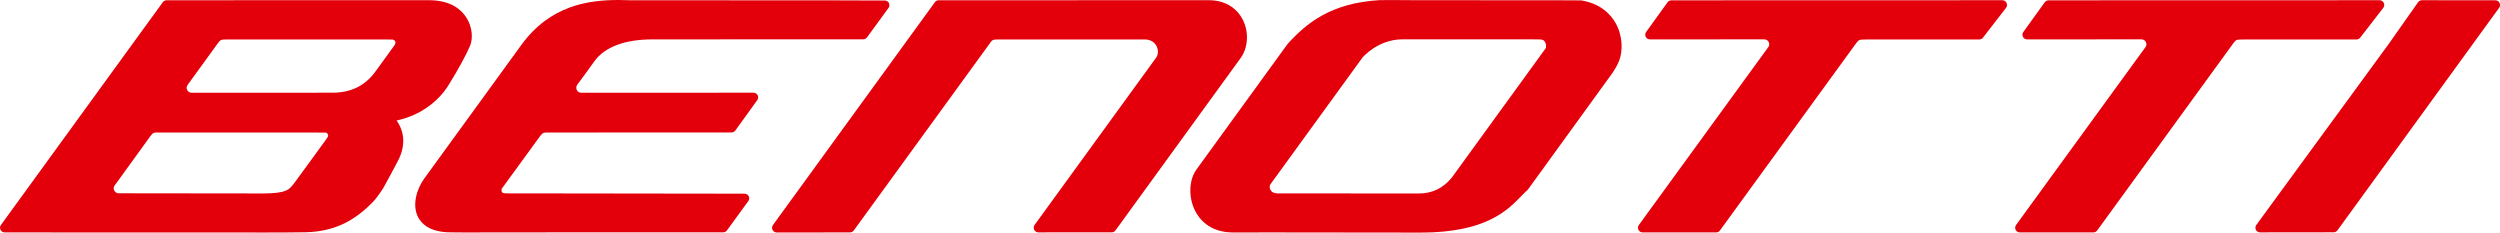
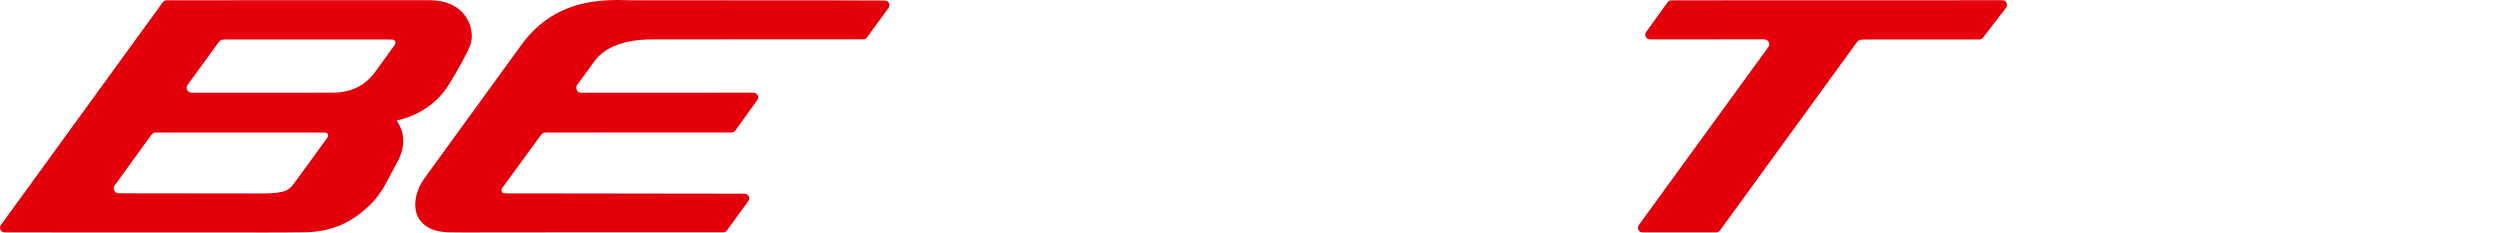
<svg xmlns="http://www.w3.org/2000/svg" version="1.1" id="Ebene_1" x="0px" y="0px" viewBox="0 0 579.34 53.9" style="enable-background:new 0 0 579.34 53.9;" xml:space="preserve">
  <style type="text/css">
	.st0{fill:#E3000B;}
</style>
  <g>
    <g>
      <g>
-         <path class="st0" d="M288.04,4.65c-1.44-2.91-4.28-4.58-7.81-4.6l-8.26-0.01l-31.15,0.02l-14.17,0l-9.12,0     c-0.35,0-0.67,0.17-0.88,0.45l-37.53,51.64c-0.24,0.33-0.27,0.77-0.09,1.13c0.19,0.36,0.56,0.59,0.97,0.59l16.97-0.01     c0.35,0,0.67-0.17,0.88-0.45c0,0,31.19-42.9,31.62-43.49c0.43-0.59,0.54-0.77,1.67-0.77c1.11,0,34.11-0.01,34.11-0.01     c1.72,0,2.47,0.97,2.76,1.54c0.46,0.9,0.42,1.97-0.09,2.68c-0.61,0.84-28.17,38.77-28.17,38.77c-0.24,0.33-0.27,0.77-0.09,1.13     c0.19,0.36,0.56,0.59,0.97,0.59h0l16.99-0.01c0.35,0,0.67-0.17,0.88-0.45l28.93-39.84C289.22,11.19,289.47,7.53,288.04,4.65z" />
        <path class="st0" d="M174.6,21.48c0,0-39.05,0.03-39.91,0.01c-1.08-0.02-1.43-1.24-0.9-1.88c0.41-0.5,3.98-5.45,3.98-5.45     c2.4-3.29,7.04-5.03,13.43-5.03l48.84-0.02c0.35,0,0.67-0.16,0.87-0.44l4.99-6.83c0.24-0.33,0.28-0.76,0.09-1.13     c-0.18-0.36-0.56-0.59-0.96-0.59l-12.14-0.04l-46.95-0.02C145.12,0.02,144.27,0,143.4,0c-6.98,0-15.85,1.18-22.56,10.38     L98.29,41.41c-1.73,2.42-2.84,6.11-1.41,8.9c0.83,1.61,2.81,3.53,7.59,3.53c0.8,0,1.42,0.01,2.03,0.02     c0.58,0.01,1.16,0.01,1.85,0.01c1.15,0,2.55,0,4-0.01c1.53-0.01,3.1-0.01,4.46-0.01h0.75l30.98-0.01l19.03,0     c0.35,0,0.67-0.16,0.88-0.44l4.96-6.8c0.24-0.33,0.28-0.76,0.09-1.13c-0.18-0.36-0.56-0.59-0.96-0.59l-53.04-0.07l-1.62,0     c-0.26,0-0.49,0-0.73-0.01c-0.3-0.01-0.69-0.06-0.83-0.28c-0.14-0.22-0.11-0.61-0.06-0.77c0.52-0.72,5.59-7.68,8.92-12.24     c0.63-0.82,0.88-0.8,1.74-0.8c0.86,0,42.61-0.02,42.61-0.02c0.35,0,0.67-0.17,0.88-0.45l5.08-7.05c0.24-0.33,0.27-0.77,0.09-1.13     C175.38,21.71,175.01,21.48,174.6,21.48z" />
        <g>
-           <path class="st0" d="M374.39,5.34c-1.11-1.97-3.39-4.48-7.92-5.24c-0.06-0.01-0.11-0.01-0.17-0.01c-2.8-0.03-2.23,0-6.09-0.03      L329.8,0.05l-1.11,0c-1.38,0-2.46-0.01-3.49-0.02c-1.6-0.02-3.03-0.03-5.54,0c-11.22,0.69-16.84,5.27-21.25,10.12      c-0.03,0.03-0.05,0.06-0.07,0.09l-21.03,28.97c-1.8,2.42-1.96,6.46-0.38,9.61c0.95,1.89,3.35,5.05,8.81,5.05      c0.45,0,0.49,0,0.53,0c0.11,0,0.33-0.01,8.54-0.01l34.51,0.04c0,0,0,0,0,0c15.05,0,20.1-5.25,23.13-8.38      c0.55-0.57,1.03-1.06,1.48-1.44c0.07-0.06,0.13-0.12,0.18-0.2l18.84-25.99c0.06-0.08,1.48-1.86,2.25-3.78      C376.05,11.97,376.13,8.42,374.39,5.34z M358.21,11.16c-0.48,0.66-21.78,30-21.78,30c-2.06,2.48-4.48,3.65-7.6,3.68l-32.82-0.03      c-0.77,0-1.35-0.3-1.62-0.85c-0.22-0.43-0.21-0.96,0.03-1.28l21.3-29.32c0.03-0.04,3.57-4.23,9.21-4.24l25.03-0.01l4.3,0      c0.95,0,1.94,0,2.69,0.03c0.53,0.02,0.88,0.21,1.1,0.61C358.38,10.31,358.3,11,358.21,11.16z" />
-         </g>
-         <path class="st0" d="M579.23,0.66c-0.18-0.36-0.56-0.59-0.96-0.59l-17.02-0.02h0c-0.35,0-0.68,0.17-0.89,0.46l-6.85,9.73     l-30.64,41.89c-0.24,0.33-0.28,0.77-0.09,1.13c0.18,0.36,0.56,0.59,0.97,0.59h0l17.04-0.02c0.35,0,0.67-0.17,0.88-0.45     l37.49-51.6C579.38,1.46,579.41,1.03,579.23,0.66z" />
+           </g>
        <path class="st0" d="M464.02,0.05l-22.76,0.01l-30.41,0l-23.54,0.02c-0.35,0-0.67,0.17-0.88,0.45l-4.96,6.88     c-0.24,0.33-0.27,0.77-0.09,1.13c0.18,0.36,0.56,0.59,0.96,0.59l13.77,0c0,0,11.82-0.04,12.74-0.01     c1.03,0.02,1.37,1.13,0.98,1.72c-0.2,0.3-30.05,41.3-30.05,41.3c-0.24,0.33-0.27,0.77-0.09,1.13c0.18,0.36,0.56,0.59,0.97,0.59     h17.03c0.35,0,0.67-0.17,0.88-0.45c0,0,30.9-42.5,31.54-43.36c0.63-0.86,0.78-0.86,1.91-0.89c0.81-0.03,1.78-0.02,1.78-0.02     l24.86,0.01h0c0.34,0,0.65-0.15,0.86-0.42l5.35-6.91c0.25-0.33,0.3-0.77,0.12-1.14C464.81,0.28,464.43,0.05,464.02,0.05z" />
      </g>
      <g>
        <path class="st0" d="M108.02,3.98c-1.14-1.74-3.5-3.84-8.28-3.93l-37.62,0c-0.18,0-23.51,0.01-23.51,0.01     c-0.35,0-0.67,0.17-0.88,0.45L0.21,52.14c-0.24,0.33-0.27,0.77-0.09,1.13c0.18,0.36,0.56,0.59,0.97,0.59l60.9,0.02h0     c1.86,0,7.07-0.02,8.86-0.06c6.28-0.15,11.14-2.37,15.74-7.21c0.75-0.79,1.87-2.47,2.22-3.01c0.54-0.91,3.03-5.61,3.12-5.78     c2.03-3.57,2.02-6.95-0.02-9.9c5.05-1.06,9.47-4.05,12.06-8.24c2.24-3.61,4.15-7.12,4.99-9.15     C109.58,9.01,109.55,6.32,108.02,3.98z M75.96,31.73c-0.23,0.39-0.92,1.32-1.33,1.87l-0.27,0.37c-0.05,0.06-4.61,6.38-6.06,8.31     l-0.1,0.13c-1.19,1.58-1.78,2.37-7.11,2.42c0,0-33.47-0.04-33.58-0.04c-0.64,0-1.16-0.52-1.16-1.16c0-0.31,0.13-0.59,0.33-0.8     c0.04-0.07,7.79-10.78,8.23-11.37c0.59-0.8,0.86-0.75,1.52-0.75s35.44,0,35.44,0c0.97,0,2.42,0.01,3.61,0.02     c0.2,0,0.37,0.17,0.46,0.33C75.99,31.14,76.13,31.44,75.96,31.73z M91.39,10.52l-4.24,5.86c-2.43,3.43-5.73,5.1-10.12,5.1     c0,0-32.59,0.01-32.62,0.01c-0.64,0-1.16-0.52-1.16-1.16c0-0.33,0.2-0.61,0.35-0.83c0.15-0.22,6.53-8.98,6.91-9.51     c0.53-0.74,0.77-0.85,1.78-0.84c1,0,14,0,14,0l13.63,0l7.29-0.01c0.92,0,3.31,0,3.82,0.03c0.24,0.08,0.5,0.22,0.58,0.46     C91.7,9.87,91.61,10.21,91.39,10.52z" />
      </g>
    </g>
-     <path class="st0" d="M551.42,0.05l-22.75,0.01l-30.41,0l-23.54,0.02c-0.35,0-0.67,0.17-0.88,0.45l-4.96,6.88   c-0.24,0.33-0.27,0.77-0.09,1.13c0.18,0.36,0.56,0.59,0.96,0.59l13.77,0c0,0,11.82-0.04,12.74-0.01c1.03,0.02,1.37,1.13,0.98,1.72   c-0.2,0.3-30.05,41.3-30.05,41.3c-0.24,0.33-0.27,0.77-0.09,1.13c0.19,0.36,0.56,0.59,0.97,0.59h17.04c0.35,0,0.67-0.17,0.88-0.45   c0,0,30.9-42.5,31.53-43.36c0.63-0.86,0.78-0.86,1.91-0.89c0.81-0.03,1.78-0.02,1.78-0.02l24.87,0.01l0,0   c0.34,0,0.65-0.15,0.86-0.42l5.35-6.91c0.25-0.33,0.3-0.77,0.12-1.14C552.21,0.28,551.83,0.05,551.42,0.05z" />
  </g>
</svg>